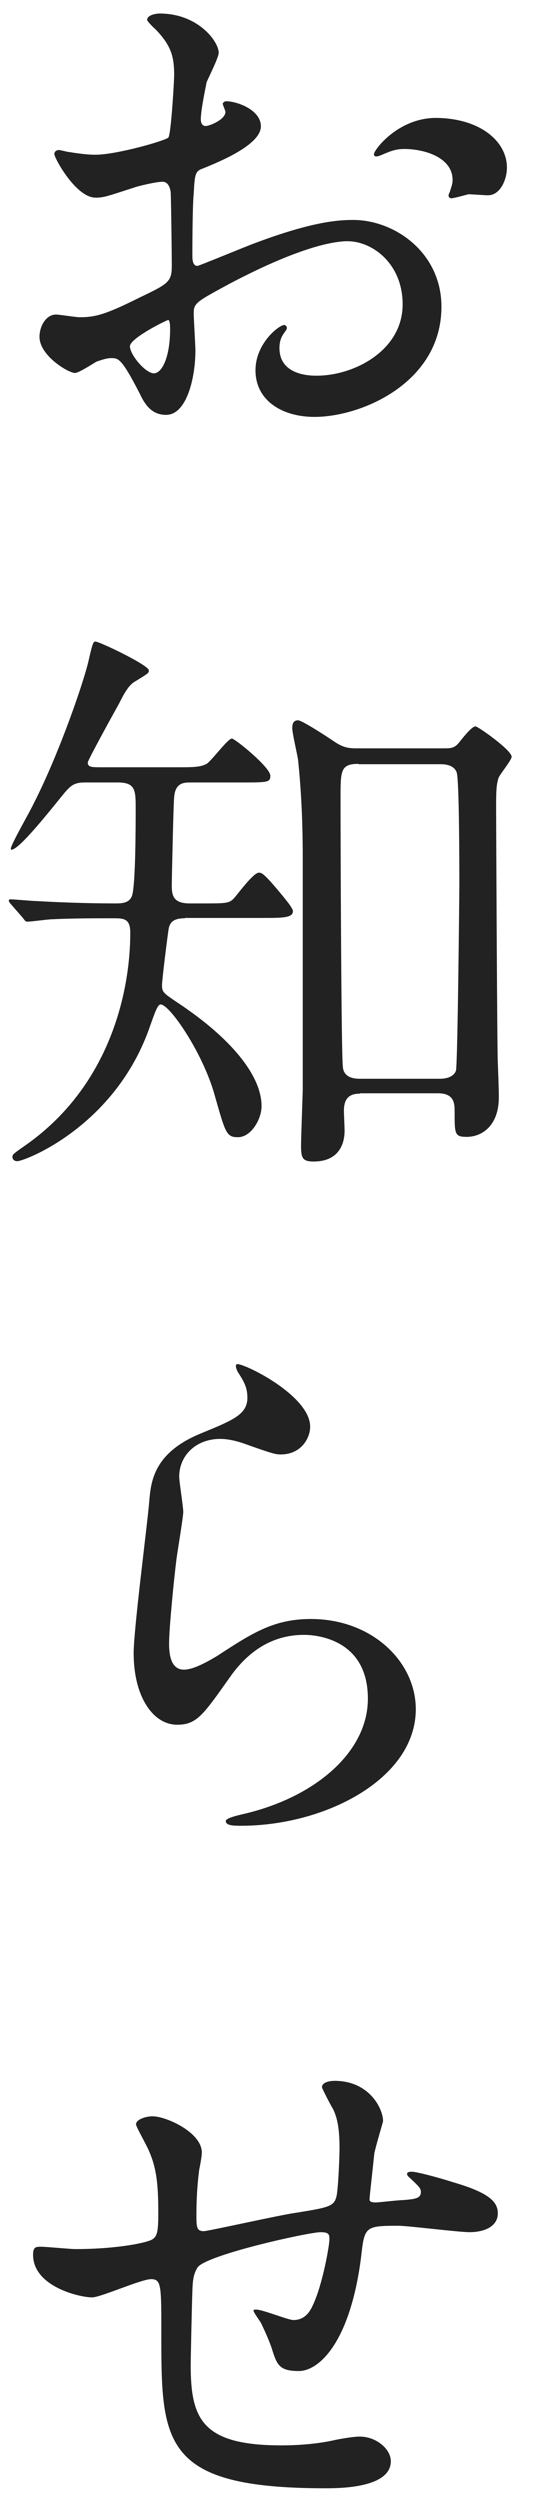
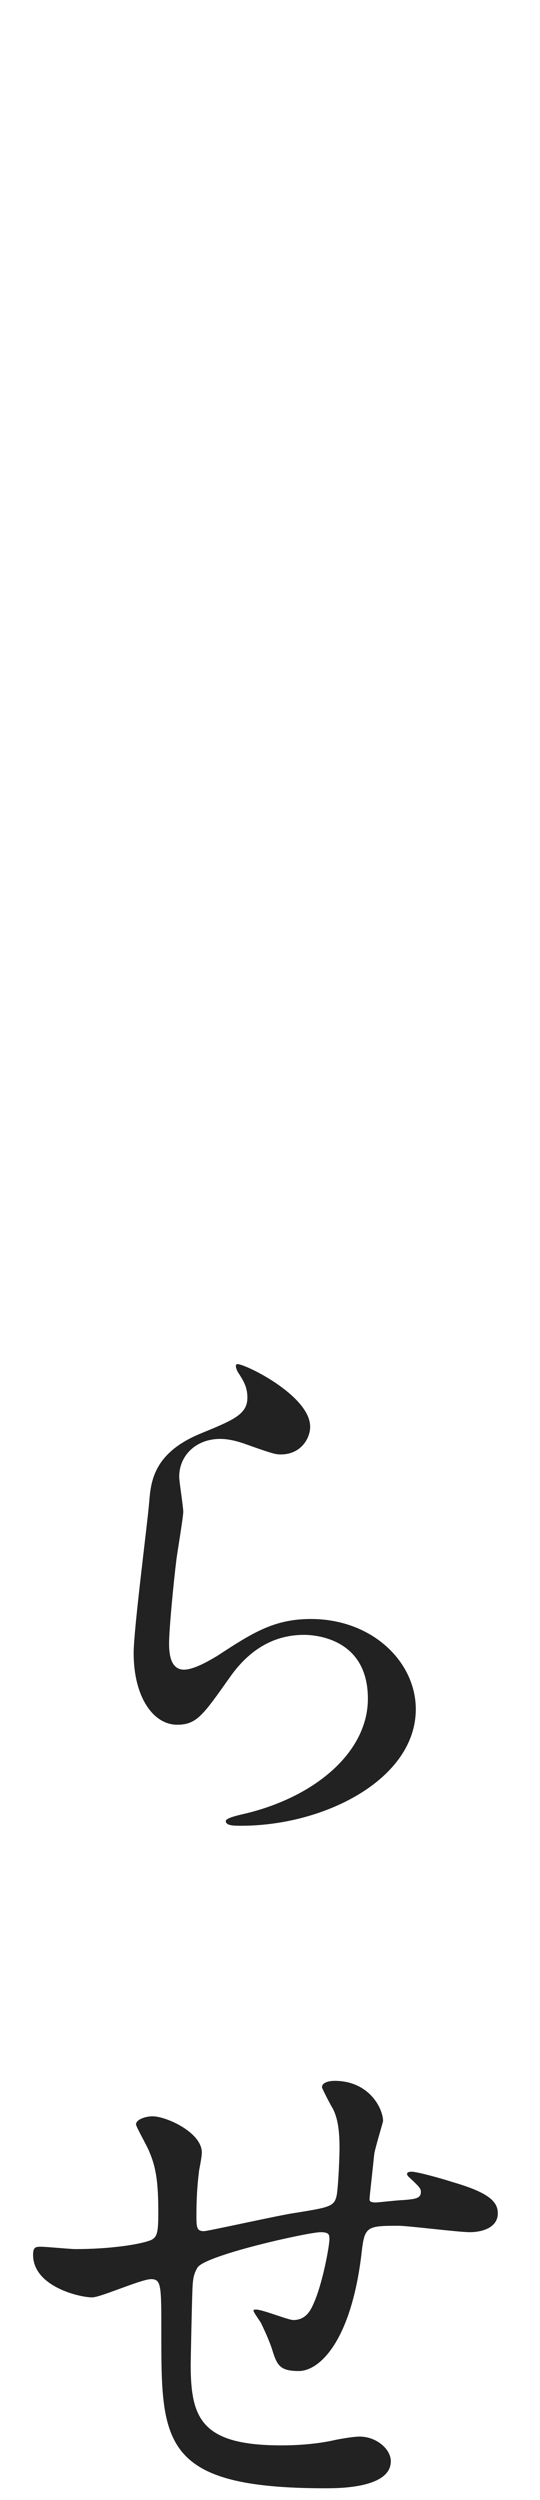
<svg xmlns="http://www.w3.org/2000/svg" version="1.1" id="レイヤー_1" x="0px" y="0px" viewBox="0 0 16 74" style="enable-background:new 0 0 16 74;" xml:space="preserve">
  <style type="text/css">
	.st0{fill:#222222;}
</style>
  <g>
-     <path class="st0" d="M7.73,3.74c0,0.56-1.29,1.07-1.7,1.24C5.79,5.06,5.77,5.13,5.74,5.73C5.7,6.1,5.7,7.48,5.7,7.56   c0,0.1,0,0.31,0.15,0.31c0.05,0,1.44-0.58,1.72-0.68c1.68-0.63,2.45-0.68,2.89-0.68c1.24,0,2.62,0.97,2.62,2.57   c0,2.24-2.36,3.26-3.76,3.26c-0.97,0-1.75-0.49-1.75-1.38c0-0.8,0.7-1.34,0.85-1.34c0.05,0,0.08,0.05,0.08,0.08   c0,0.05-0.03,0.08-0.07,0.14c-0.05,0.07-0.15,0.2-0.15,0.46c0,0.82,0.93,0.82,1.1,0.82c1.12,0,2.55-0.75,2.55-2.11   c0-1.21-0.9-1.87-1.63-1.87c-0.48,0-1.53,0.22-3.52,1.27C5.84,8.92,5.74,8.97,5.74,9.26c0,0.19,0.05,0.95,0.05,1.12   c0,0.78-0.25,1.9-0.87,1.9c-0.46,0-0.65-0.36-0.78-0.63c-0.54-1.05-0.63-1.05-0.85-1.05c-0.15,0-0.32,0.07-0.42,0.1   c-0.1,0.05-0.53,0.34-0.65,0.34c-0.19,0-1.05-0.51-1.05-1.07c0-0.31,0.19-0.66,0.49-0.66c0.1,0,0.59,0.08,0.7,0.08   c0.46,0,0.77-0.08,1.77-0.58C4.99,8.4,5.09,8.34,5.09,7.87c0-0.39-0.02-1.84-0.03-2.12c0-0.12-0.05-0.37-0.24-0.37   c-0.2,0-0.68,0.12-0.78,0.15C3.17,5.81,3.09,5.85,2.83,5.85c-0.58,0-1.22-1.17-1.22-1.29c0-0.08,0.07-0.12,0.14-0.12   C1.79,4.44,2,4.5,2.05,4.5c0.31,0.05,0.56,0.08,0.78,0.08c0.61,0,2.06-0.41,2.16-0.51c0.08-0.12,0.17-1.67,0.17-1.85   c0-0.53-0.08-0.87-0.56-1.36C4.56,0.83,4.36,0.63,4.36,0.59c0-0.15,0.27-0.19,0.37-0.19c1.14,0,1.75,0.83,1.75,1.16   c0,0.15-0.32,0.77-0.36,0.88c-0.02,0.12-0.17,0.8-0.17,1.1c0,0.07,0.03,0.19,0.14,0.19c0.12,0,0.59-0.19,0.59-0.42   c0-0.03-0.08-0.2-0.08-0.24c0-0.02,0.03-0.05,0.07-0.07C6.91,2.97,7.73,3.21,7.73,3.74z M3.85,10.25c0,0.25,0.46,0.8,0.71,0.8   c0.24,0,0.48-0.48,0.48-1.31c0-0.07,0-0.24-0.05-0.27C4.94,9.47,3.85,10.01,3.85,10.25z M15.02,4.96c0,0.36-0.2,0.82-0.56,0.82   c-0.1,0-0.49-0.03-0.58-0.03c-0.08,0.02-0.44,0.12-0.51,0.12c-0.03,0-0.08-0.02-0.08-0.09c0-0.03,0.05-0.12,0.05-0.14   c0.03-0.1,0.07-0.19,0.07-0.31c0-0.68-0.85-0.92-1.43-0.92c-0.27,0-0.42,0.07-0.66,0.17c-0.07,0.03-0.12,0.05-0.17,0.05   c-0.05,0-0.07-0.02-0.07-0.07c0-0.12,0.71-1.07,1.84-1.07C14.22,3.5,15.02,4.18,15.02,4.96z" />
-     <path class="st0" d="M5.48,27.18c-0.32,0-0.46,0.1-0.49,0.36C4.96,27.74,4.8,29,4.8,29.17c0,0.2,0.07,0.24,0.42,0.48   c1.63,1.07,2.53,2.19,2.53,3.09c0,0.39-0.31,0.92-0.7,0.92c-0.34,0-0.37-0.12-0.68-1.21c-0.34-1.26-1.34-2.72-1.61-2.72   c-0.09,0-0.17,0.24-0.31,0.63c-1.02,2.98-3.72,4.01-3.94,4.01c-0.08,0-0.14-0.05-0.14-0.12c0-0.08,0-0.08,0.34-0.32   c2.58-1.78,3.15-4.64,3.15-6.32c0-0.43-0.2-0.43-0.51-0.43c-0.54,0-1.21,0-1.82,0.03c-0.1,0-0.61,0.07-0.71,0.07   c-0.07,0-0.08-0.03-0.15-0.12l-0.34-0.39c-0.03-0.03-0.07-0.08-0.07-0.12c0-0.03,0.03-0.03,0.07-0.03c0.1,0,0.63,0.05,0.75,0.05   c0.51,0.03,1.43,0.07,2.31,0.07c0.2,0,0.42,0,0.51-0.2c0.12-0.22,0.12-2.16,0.12-2.6c0-0.54,0-0.78-0.53-0.78H2.51   c-0.32,0-0.42,0.1-0.61,0.32c-0.51,0.63-1.34,1.67-1.56,1.67c-0.02,0-0.02-0.02-0.02-0.03c0-0.12,0.58-1.12,0.68-1.34   c0.77-1.51,1.5-3.65,1.63-4.25c0.12-0.53,0.14-0.54,0.2-0.54c0.12,0,1.58,0.7,1.58,0.85c0,0.08,0,0.08-0.39,0.32   c-0.19,0.1-0.32,0.32-0.49,0.66c-0.15,0.27-0.93,1.68-0.93,1.75c0,0.14,0.12,0.14,0.41,0.14h2.21c0.51,0,0.71,0,0.9-0.1   c0.14-0.08,0.63-0.75,0.75-0.75c0.09,0,1.14,0.85,1.14,1.1c0,0.2-0.08,0.2-0.87,0.2H5.65c-0.19,0-0.46,0-0.49,0.44   c-0.02,0.15-0.07,2.41-0.07,2.6c0,0.29,0.03,0.54,0.53,0.54h0.36c0.71,0,0.8,0,0.94-0.14c0.1-0.1,0.58-0.77,0.75-0.77   c0.08,0,0.14,0,0.7,0.68c0.08,0.1,0.31,0.37,0.31,0.46c0,0.2-0.32,0.2-0.88,0.2H5.48z M10.67,32.37c-0.32,0-0.48,0.14-0.48,0.51   c0,0.08,0.02,0.49,0.02,0.58c0,0.49-0.24,0.92-0.92,0.92c-0.34,0-0.37-0.12-0.37-0.48c0-0.25,0.05-1.55,0.05-1.63v-6.9   c0-0.85-0.03-1.85-0.14-2.89c-0.02-0.14-0.17-0.78-0.17-0.92c0-0.08,0-0.24,0.17-0.24c0.12,0,0.85,0.48,1,0.58   c0.25,0.17,0.39,0.25,0.71,0.25h2.58c0.24,0,0.34,0,0.48-0.17c0.19-0.24,0.39-0.48,0.49-0.48c0.07,0,1.07,0.7,1.07,0.9   c0,0.1-0.36,0.53-0.39,0.63c-0.07,0.22-0.07,0.43-0.07,0.97c0,0.15,0.03,7.24,0.05,7.44c0.03,0.82,0.03,0.9,0.03,1.04   c0,0.85-0.51,1.17-0.95,1.17c-0.36,0-0.36-0.08-0.36-0.75c0-0.22,0-0.54-0.49-0.54H10.67z M10.62,22.61c-0.53,0-0.53,0.2-0.53,1.02   c0,1.19,0.02,7.6,0.07,7.96c0.03,0.31,0.34,0.34,0.49,0.34h2.38c0.19,0,0.41-0.05,0.48-0.24c0.05-0.19,0.1-5.22,0.1-5.52   c0-0.46,0-3.09-0.08-3.31c-0.07-0.19-0.27-0.24-0.48-0.24H10.62z" />
    <path class="st0" d="M9.19,42.23c0,0.34-0.27,0.82-0.87,0.82c-0.15,0-0.24-0.02-1-0.29c-0.27-0.1-0.54-0.17-0.8-0.17   c-0.7,0-1.21,0.48-1.21,1.12c0,0.15,0.12,0.88,0.12,1.04c0,0.15-0.17,1.16-0.2,1.39c-0.08,0.63-0.22,2.07-0.22,2.5   c0,0.25,0.02,0.78,0.44,0.78c0.32,0,0.82-0.31,0.99-0.41c1.04-0.68,1.68-1.09,2.77-1.09c1.82,0,3.11,1.27,3.11,2.67   c0,2.07-2.7,3.45-5.17,3.45c-0.22,0-0.46,0-0.46-0.14c0-0.09,0.37-0.17,0.49-0.2c2.12-0.48,3.72-1.82,3.72-3.42   c0-1.78-1.55-1.89-1.89-1.89c-0.6,0-1.46,0.19-2.21,1.27c-0.78,1.1-0.97,1.39-1.55,1.39c-0.71,0-1.29-0.82-1.29-2.12   c0-0.71,0.41-3.84,0.46-4.47c0.05-0.6,0.12-1.46,1.55-2.04c0.95-0.39,1.36-0.56,1.36-1.05c0-0.32-0.12-0.51-0.29-0.77   c-0.03-0.07-0.08-0.17-0.03-0.22C7.13,40.3,9.19,41.28,9.19,42.23z" />
    <path class="st0" d="M11.09,63.75c-0.12,1.14-0.14,1.26-0.14,1.36c0,0.08,0.14,0.08,0.19,0.08c0.07,0,0.66-0.07,0.8-0.07   c0.37-0.03,0.53-0.05,0.53-0.24c0-0.1-0.03-0.14-0.34-0.43c-0.03-0.02-0.07-0.07-0.07-0.1c0-0.07,0.1-0.07,0.14-0.07   c0.17,0,0.95,0.22,1.22,0.31c1.07,0.31,1.33,0.58,1.33,0.92c0,0.44-0.49,0.56-0.83,0.56c-0.34,0-1.82-0.19-2.12-0.19   c-0.99,0-1,0.03-1.1,0.92c-0.32,2.52-1.24,3.38-1.85,3.38c-0.58,0-0.65-0.19-0.8-0.68c-0.09-0.26-0.22-0.54-0.32-0.75   c-0.03-0.05-0.22-0.31-0.22-0.36c0-0.03,0.05-0.03,0.08-0.03c0.19,0,0.95,0.31,1.1,0.31c0.29,0,0.46-0.17,0.58-0.44   c0.29-0.61,0.49-1.77,0.49-1.94c0-0.14,0-0.22-0.26-0.22c-0.36,0-3.43,0.68-3.65,1.05c-0.12,0.2-0.14,0.37-0.15,0.7   c-0.02,0.56-0.05,2.11-0.05,2.16c0,1.6,0.31,2.4,2.69,2.4c0.34,0,0.92-0.02,1.5-0.14c0.07-0.02,0.58-0.12,0.82-0.12   c0.48,0,0.92,0.36,0.92,0.73c0,0.8-1.55,0.8-1.94,0.8c-4.86,0-4.86-1.36-4.86-4.59c0-1.43,0-1.6-0.31-1.6   C4.16,67.47,2.98,68,2.73,68c-0.37,0-1.75-0.32-1.75-1.26c0-0.22,0.07-0.24,0.22-0.24c0.17,0,0.88,0.07,1.04,0.07   c1.05,0,1.87-0.14,2.16-0.24c0.27-0.08,0.29-0.24,0.29-0.87c0-0.92-0.08-1.34-0.27-1.78c-0.05-0.14-0.39-0.73-0.39-0.8   c0-0.15,0.29-0.24,0.49-0.24c0.41,0,1.46,0.48,1.46,1.07c0,0.1-0.03,0.27-0.08,0.53c0,0.02-0.08,0.53-0.08,1.31   c0,0.36,0,0.49,0.22,0.49c0.12,0,2.26-0.48,2.7-0.54c1.05-0.17,1.17-0.19,1.24-0.54c0.05-0.34,0.08-1.16,0.08-1.38   c0-0.51-0.05-0.88-0.2-1.17c-0.02-0.02-0.32-0.59-0.32-0.63c0-0.17,0.29-0.19,0.37-0.19c1.04,0,1.44,0.83,1.44,1.19   C11.35,62.81,11.11,63.6,11.09,63.75z" />
  </g>
</svg>